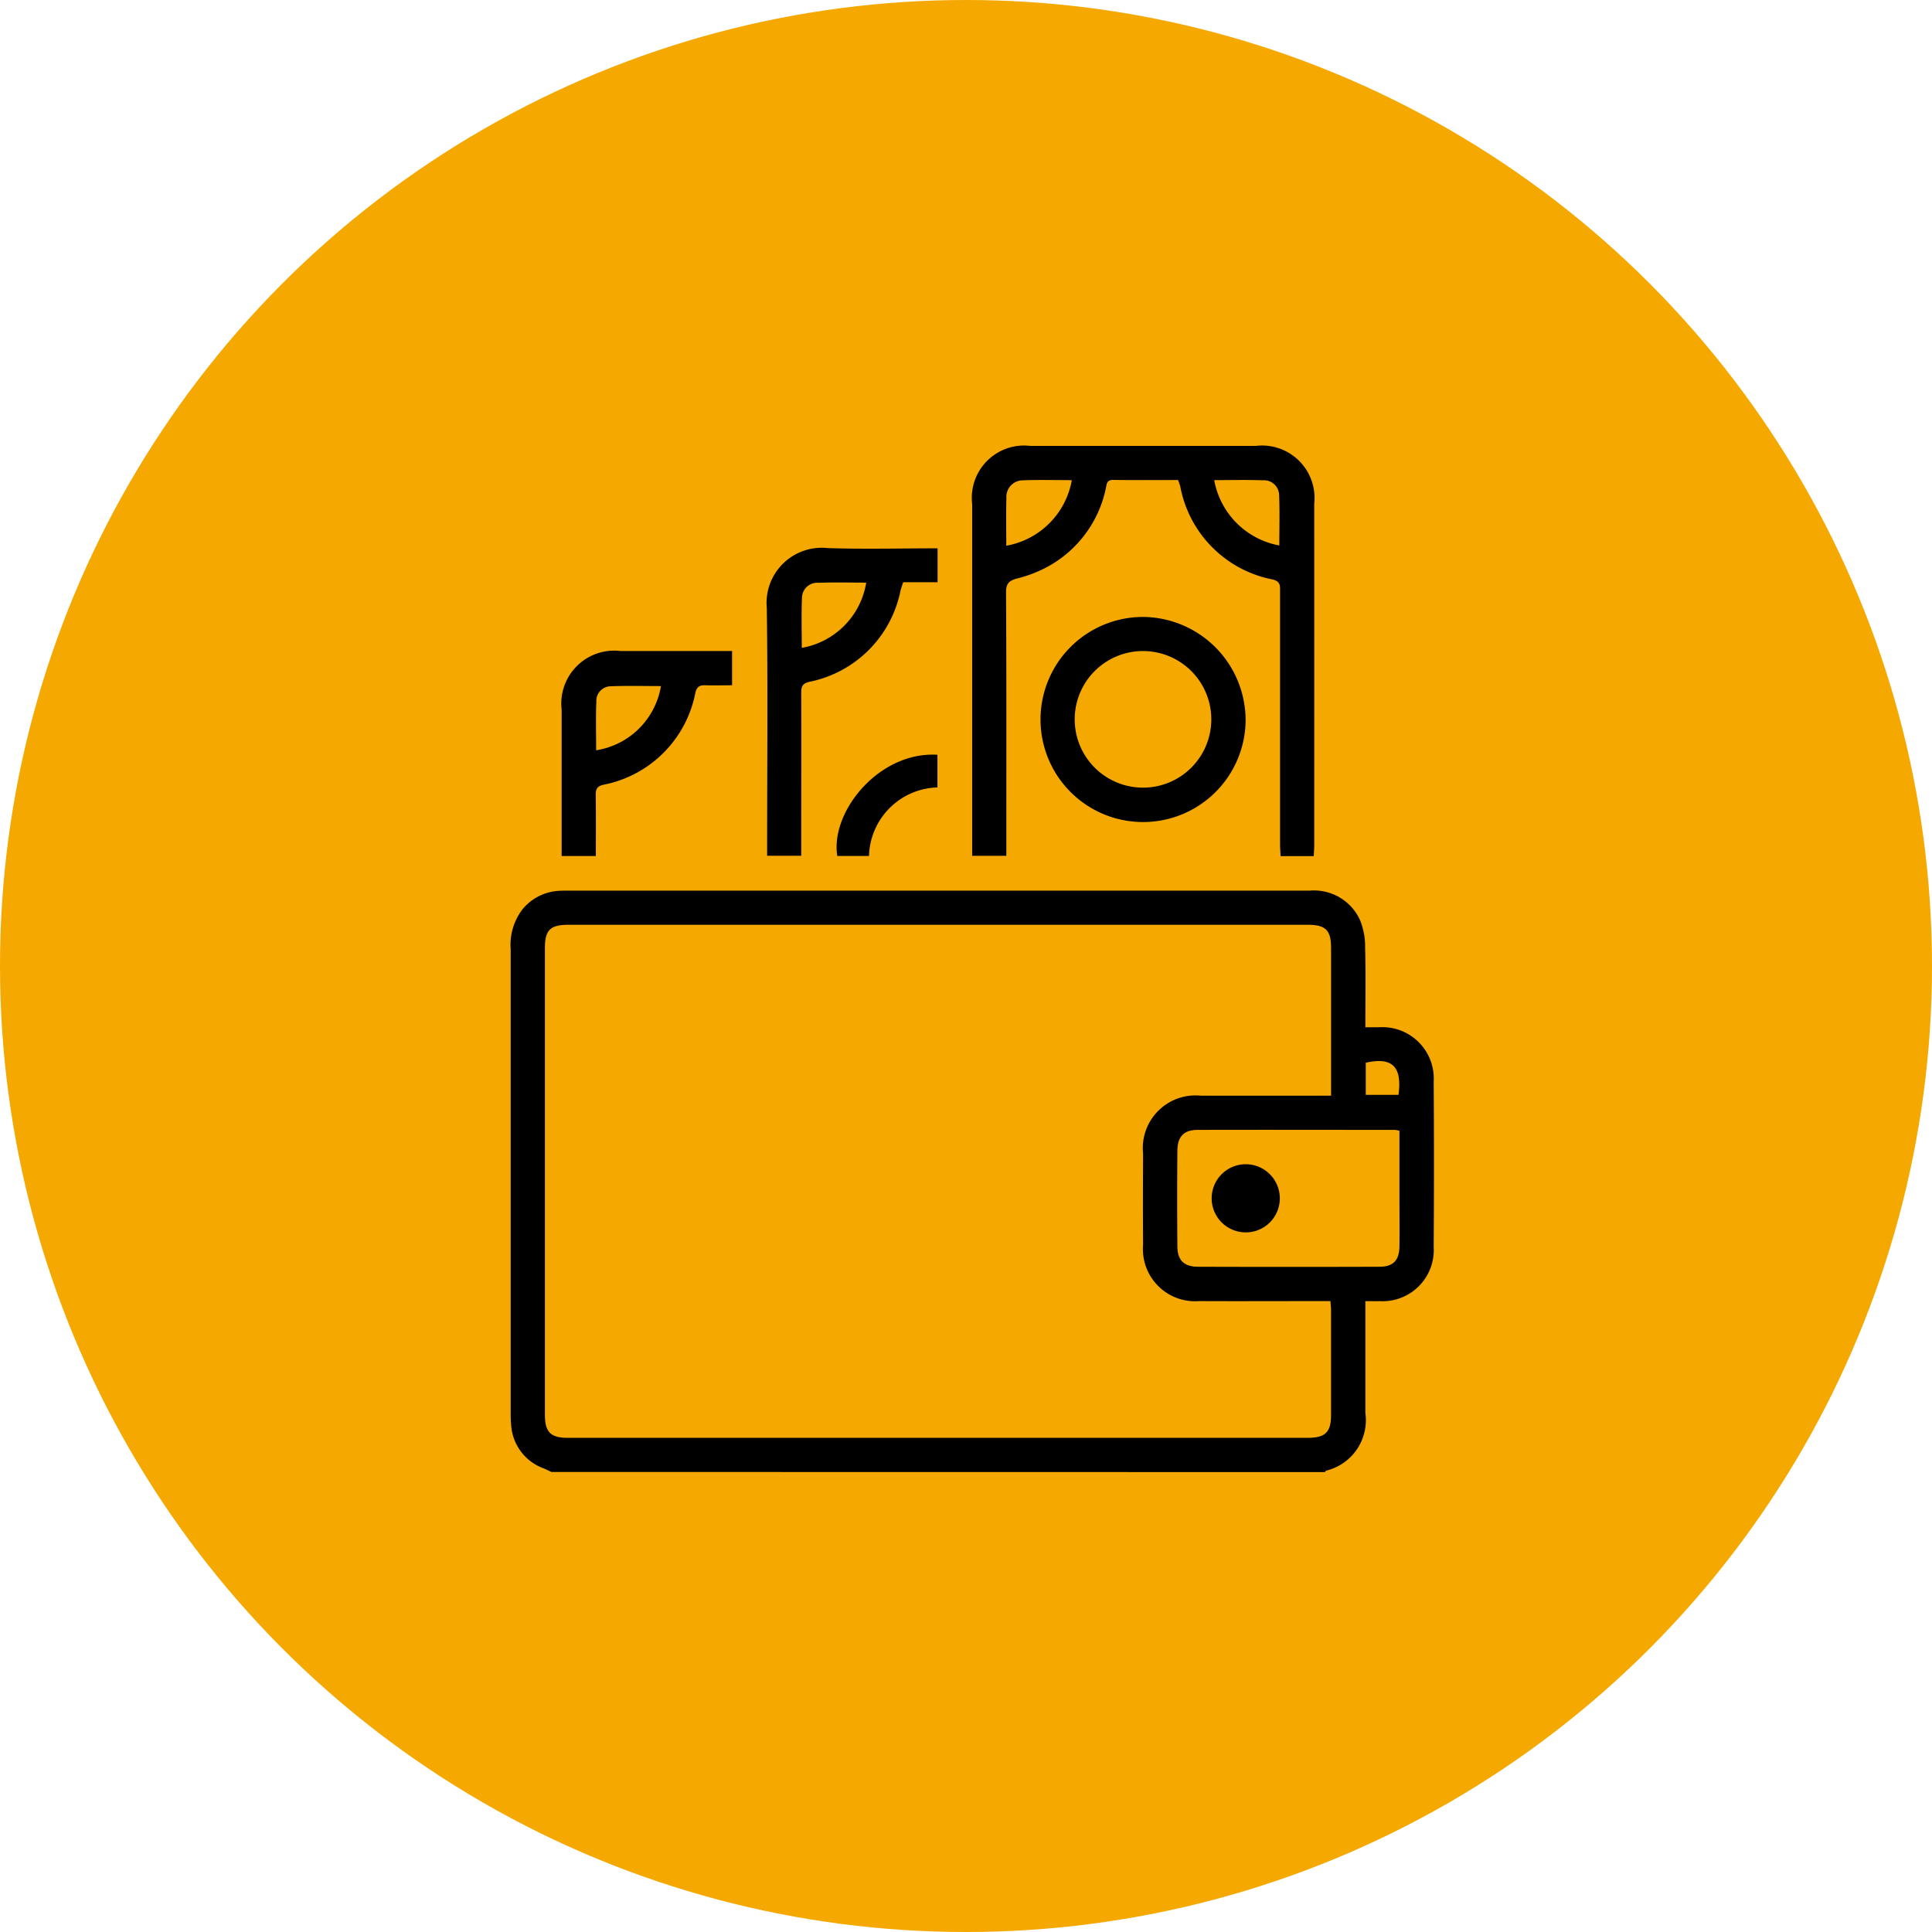
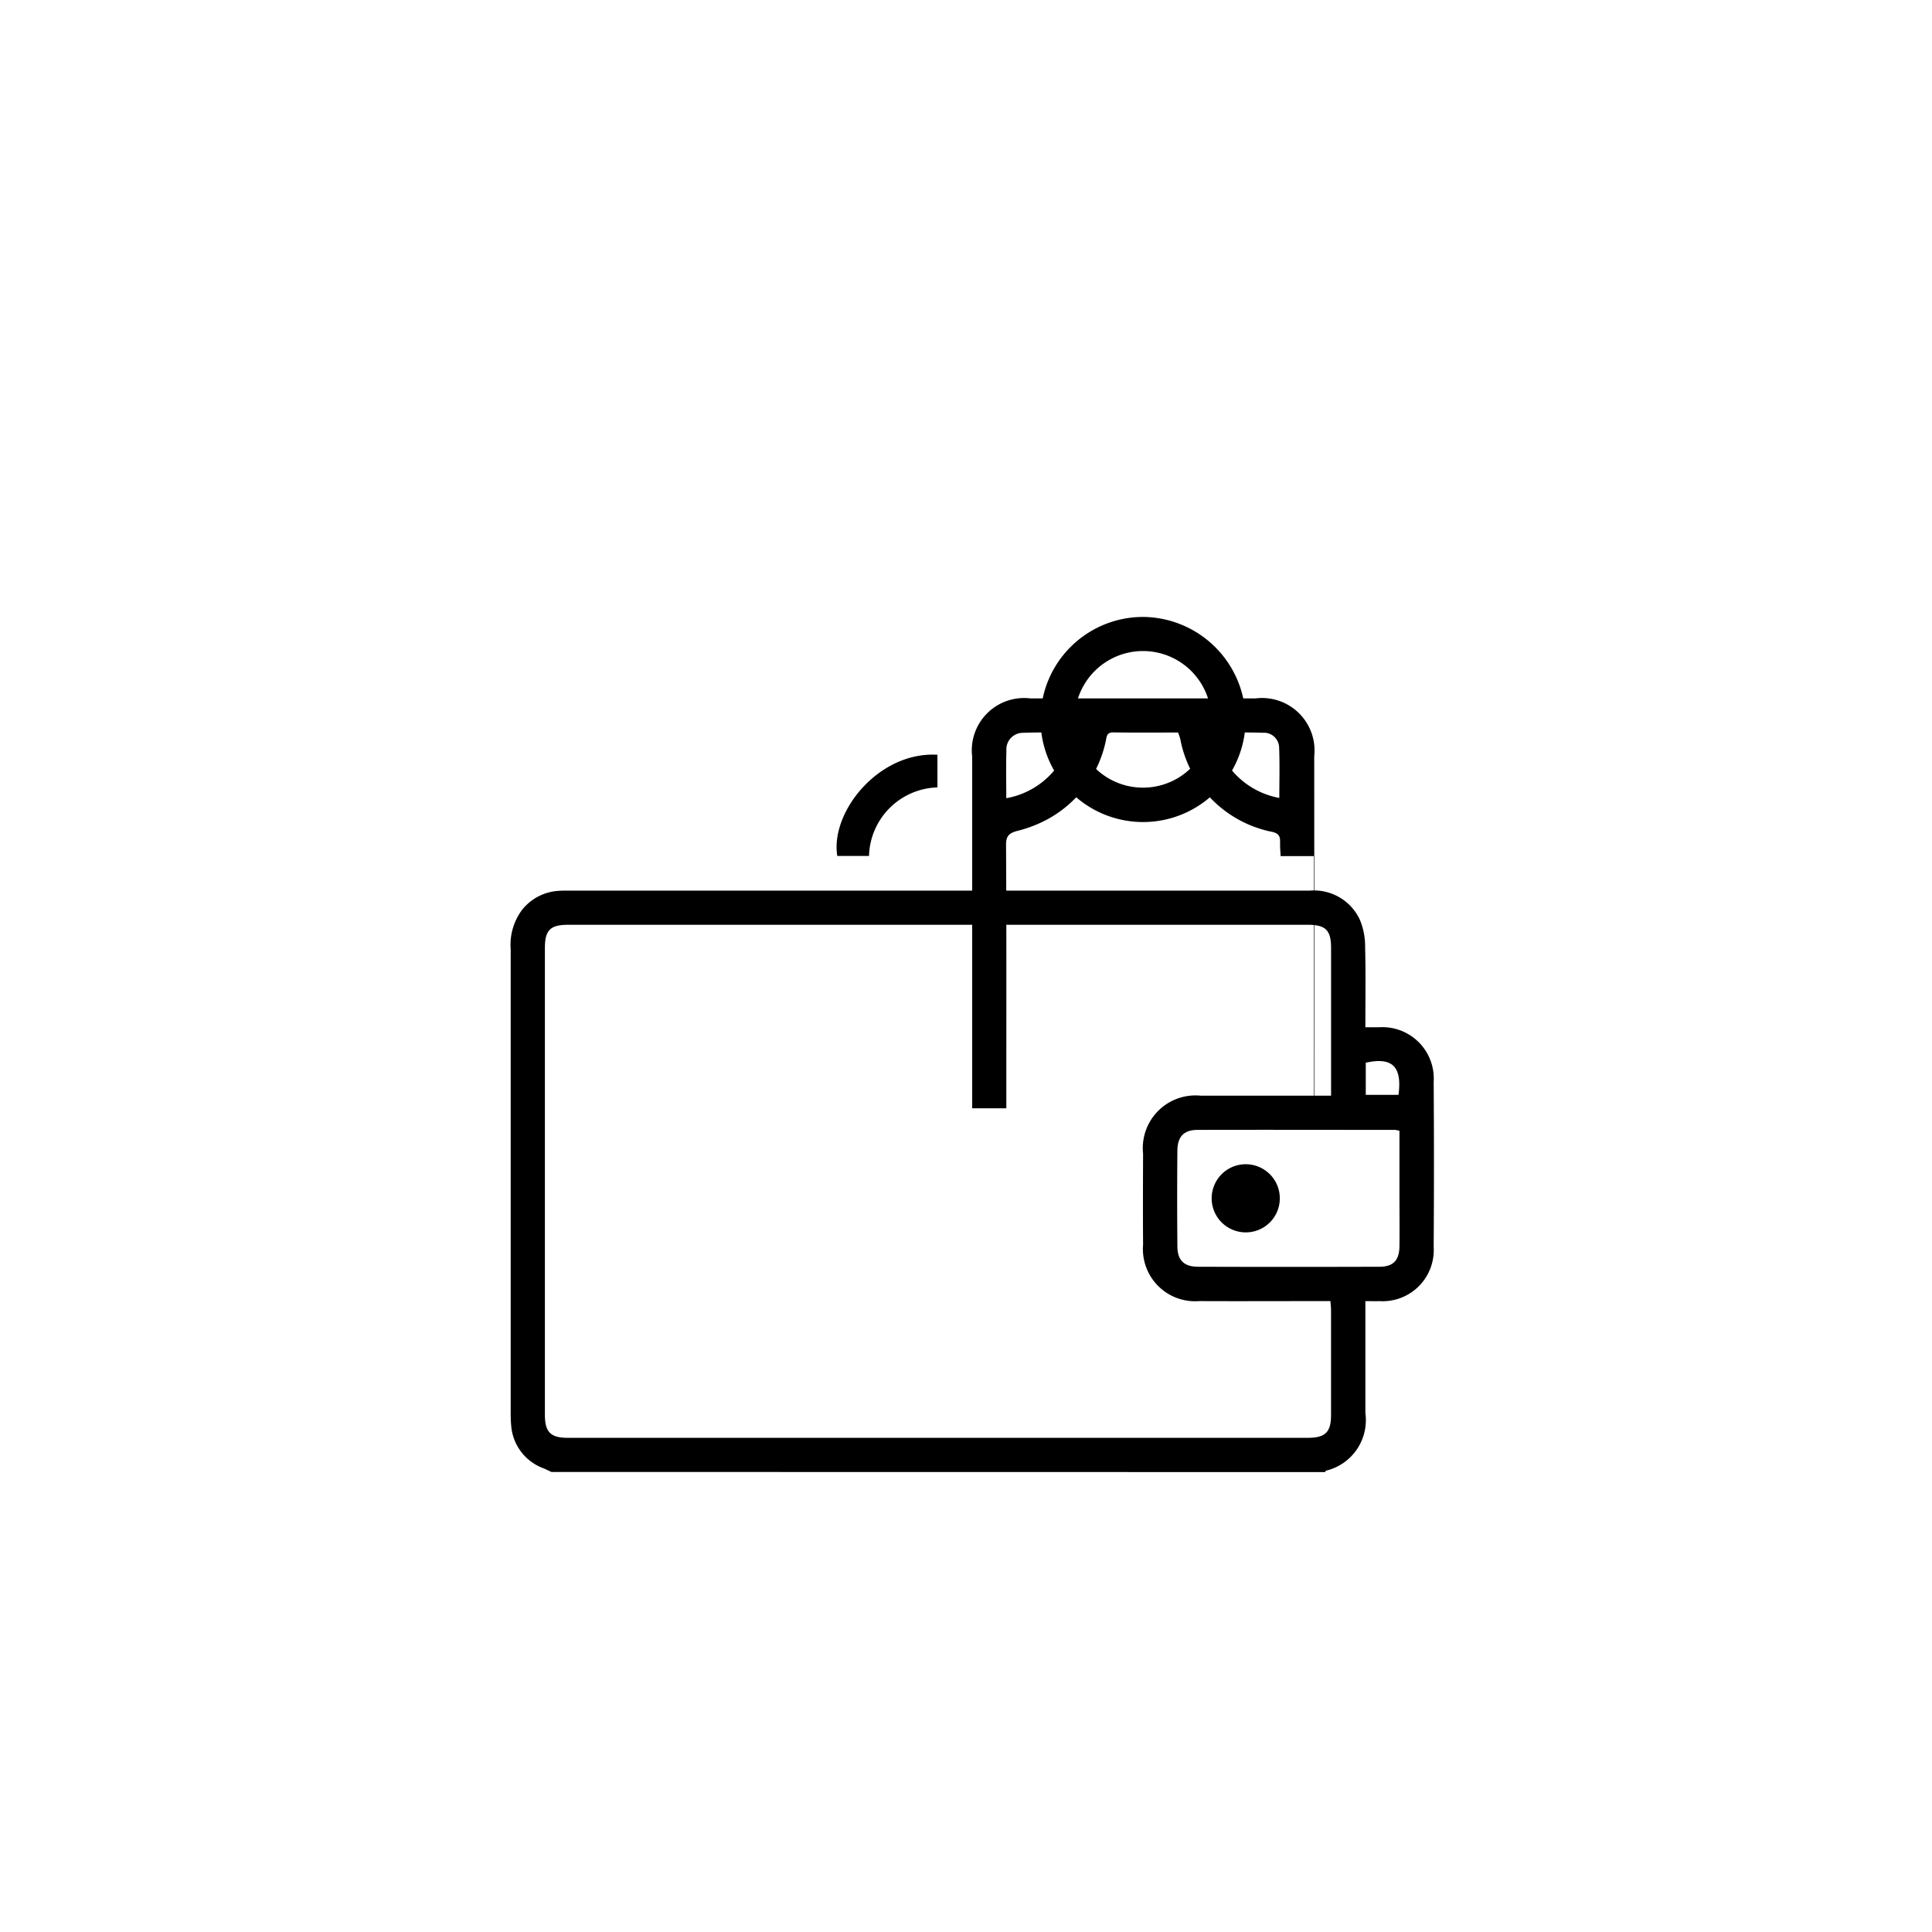
<svg xmlns="http://www.w3.org/2000/svg" width="99" height="99" viewBox="0 0 99 99">
  <g id="icon-income" transform="translate(-7620 1882)">
-     <circle id="Ellipse_22" data-name="Ellipse 22" cx="49.5" cy="49.5" r="49.5" transform="translate(7620 -1882)" fill="#f5a800" />
    <g id="Group_4576" data-name="Group 4576" transform="translate(-163.977 -114.877)">
      <path id="Path_675" data-name="Path 675" d="M2.092,269.276c-.135-.063-.269-.13-.406-.188a2.531,2.531,0,0,1-1.657-2.213c-.02-.2-.024-.41-.024-.615q0-11.885,0-23.77a2.986,2.986,0,0,1,.585-2.021,2.59,2.59,0,0,1,1.854-.97c.136-.011.273-.012.41-.012q19.043,0,38.085,0a2.592,2.592,0,0,1,2.583,1.5,3.568,3.568,0,0,1,.266,1.389c.034,1.348.012,2.7.012,4.113.261,0,.476,0,.692,0a2.633,2.633,0,0,1,2.809,2.79q.028,4.235,0,8.471a2.621,2.621,0,0,1-2.775,2.772c-.22.006-.439,0-.725,0v.6q0,2.567,0,5.134a2.662,2.662,0,0,1-2.01,2.952c-.027.011-.042.049-.063.074ZM42.043,249.99v-.535q0-3.517,0-7.034c0-.91-.28-1.184-1.2-1.184H2.958c-.922,0-1.2.272-1.2,1.186q0,11.962,0,23.925c0,.882.294,1.178,1.163,1.178q18.967,0,37.933,0c.889,0,1.186-.289,1.188-1.153q0-2.7,0-5.391c0-.147-.02-.294-.032-.462h-.662c-2.019,0-4.038.009-6.057,0a2.673,2.673,0,0,1-2.881-2.886c-.011-1.557-.006-3.115,0-4.672a2.7,2.7,0,0,1,2.956-2.968c1.916,0,3.833,0,5.749,0h.93m3.506,1.8a1.666,1.666,0,0,0-.233-.047c-3.37,0-6.741-.009-10.111,0-.7,0-1.032.341-1.039,1.054q-.022,2.464,0,4.928c.007.7.342,1.029,1.059,1.031q4.645.015,9.29,0c.718,0,1.021-.332,1.03-1.051.011-.907,0-1.814,0-2.721,0-1.059,0-2.117,0-3.2m-.049-1.837c.192-1.452-.318-1.949-1.677-1.646v1.646Z" transform="translate(7810.141 -1960.972)" />
-       <path id="Path_676" data-name="Path 676" d="M247.378,39.042h-1.7c-.01-.215-.027-.412-.027-.61q0-6.469,0-12.938c0-.29.036-.525-.39-.628a5.972,5.972,0,0,1-4.726-4.774,3.2,3.2,0,0,0-.113-.32c-1.109,0-2.219.01-3.329-.006-.34,0-.323.226-.372.435a5.955,5.955,0,0,1-3,4.023,6.6,6.6,0,0,1-1.52.586c-.424.111-.6.25-.592.736.025,4.278.014,8.557.014,12.835v.646h-1.749v-.563q0-8.728,0-17.456a2.68,2.68,0,0,1,2.978-2.985q5.775,0,11.549,0a2.691,2.691,0,0,1,3,2.968q.005,8.754,0,17.507c0,.167-.015.335-.025.544m-5.1-19.265a4.15,4.15,0,0,0,3.336,3.348c0-.867.026-1.732-.01-2.595a.776.776,0,0,0-.836-.745c-.818-.029-1.638-.008-2.49-.008m-10.653,3.361a4.142,4.142,0,0,0,3.356-3.36c-.835,0-1.668-.024-2.5.009a.848.848,0,0,0-.852.91c-.023.8-.006,1.6-.006,2.441" transform="translate(7603.92 -1762.297)" />
-       <path id="Path_677" data-name="Path 677" d="M136.333,68.9v1.74h-1.762c-.053.164-.1.288-.134.416a5.958,5.958,0,0,1-4.682,4.689c-.36.088-.409.254-.408.564.008,2.566,0,5.131,0,7.7v.646H127.6v-.624c0-4.019.041-8.04-.017-12.058a2.828,2.828,0,0,1,3.118-3.083c1.859.061,3.722.013,5.634.013m-6.958,5.1a4.05,4.05,0,0,0,3.3-3.343c-.816,0-1.634-.023-2.45.009a.78.78,0,0,0-.841.736c-.038.864-.011,1.73-.011,2.6" transform="translate(7695.687 -1807.928)" />
+       <path id="Path_676" data-name="Path 676" d="M247.378,39.042h-1.7c-.01-.215-.027-.412-.027-.61c0-.29.036-.525-.39-.628a5.972,5.972,0,0,1-4.726-4.774,3.2,3.2,0,0,0-.113-.32c-1.109,0-2.219.01-3.329-.006-.34,0-.323.226-.372.435a5.955,5.955,0,0,1-3,4.023,6.6,6.6,0,0,1-1.52.586c-.424.111-.6.25-.592.736.025,4.278.014,8.557.014,12.835v.646h-1.749v-.563q0-8.728,0-17.456a2.68,2.68,0,0,1,2.978-2.985q5.775,0,11.549,0a2.691,2.691,0,0,1,3,2.968q.005,8.754,0,17.507c0,.167-.015.335-.025.544m-5.1-19.265a4.15,4.15,0,0,0,3.336,3.348c0-.867.026-1.732-.01-2.595a.776.776,0,0,0-.836-.745c-.818-.029-1.638-.008-2.49-.008m-10.653,3.361a4.142,4.142,0,0,0,3.356-3.36c-.835,0-1.668-.024-2.5.009a.848.848,0,0,0-.852.91c-.023.8-.006,1.6-.006,2.441" transform="translate(7603.92 -1762.297)" />
      <path id="Path_678" data-name="Path 678" d="M274.415,108.5a5.255,5.255,0,1,1-5.183-5.327,5.3,5.3,0,0,1,5.183,5.327m-1.758-.071a3.5,3.5,0,0,0-7-.018,3.5,3.5,0,1,0,7,.018" transform="translate(7573.39 -1838.682)" />
-       <path id="Path_679" data-name="Path 679" d="M27.18,130.661H25.426v-.571q0-3.462,0-6.923a2.712,2.712,0,0,1,3.013-3.01c1.726,0,3.452,0,5.179,0h.541v1.756c-.453,0-.9.013-1.356,0-.3-.012-.447.062-.526.391a5.952,5.952,0,0,1-4.718,4.708c-.316.075-.392.227-.387.529.016,1.024.006,2.049.006,3.126m.016-5.423a3.994,3.994,0,0,0,3.321-3.29c-.863,0-1.726-.023-2.587.01a.75.75,0,0,0-.724.79c-.034.829-.01,1.66-.01,2.49" transform="translate(7787.331 -1853.921)" />
      <path id="Path_680" data-name="Path 680" d="M164.014,176.967h-1.626c-.365-2.264,2.134-5.364,5.132-5.185v1.673a3.613,3.613,0,0,0-3.506,3.512" transform="translate(7664.493 -1900.229)" />
      <path id="Path_681" data-name="Path 681" d="M350.915,379.264a1.746,1.746,0,1,1,1.752-1.711,1.742,1.742,0,0,1-1.752,1.711" transform="translate(7496.89 -2083.237)" />
    </g>
  </g>
</svg>